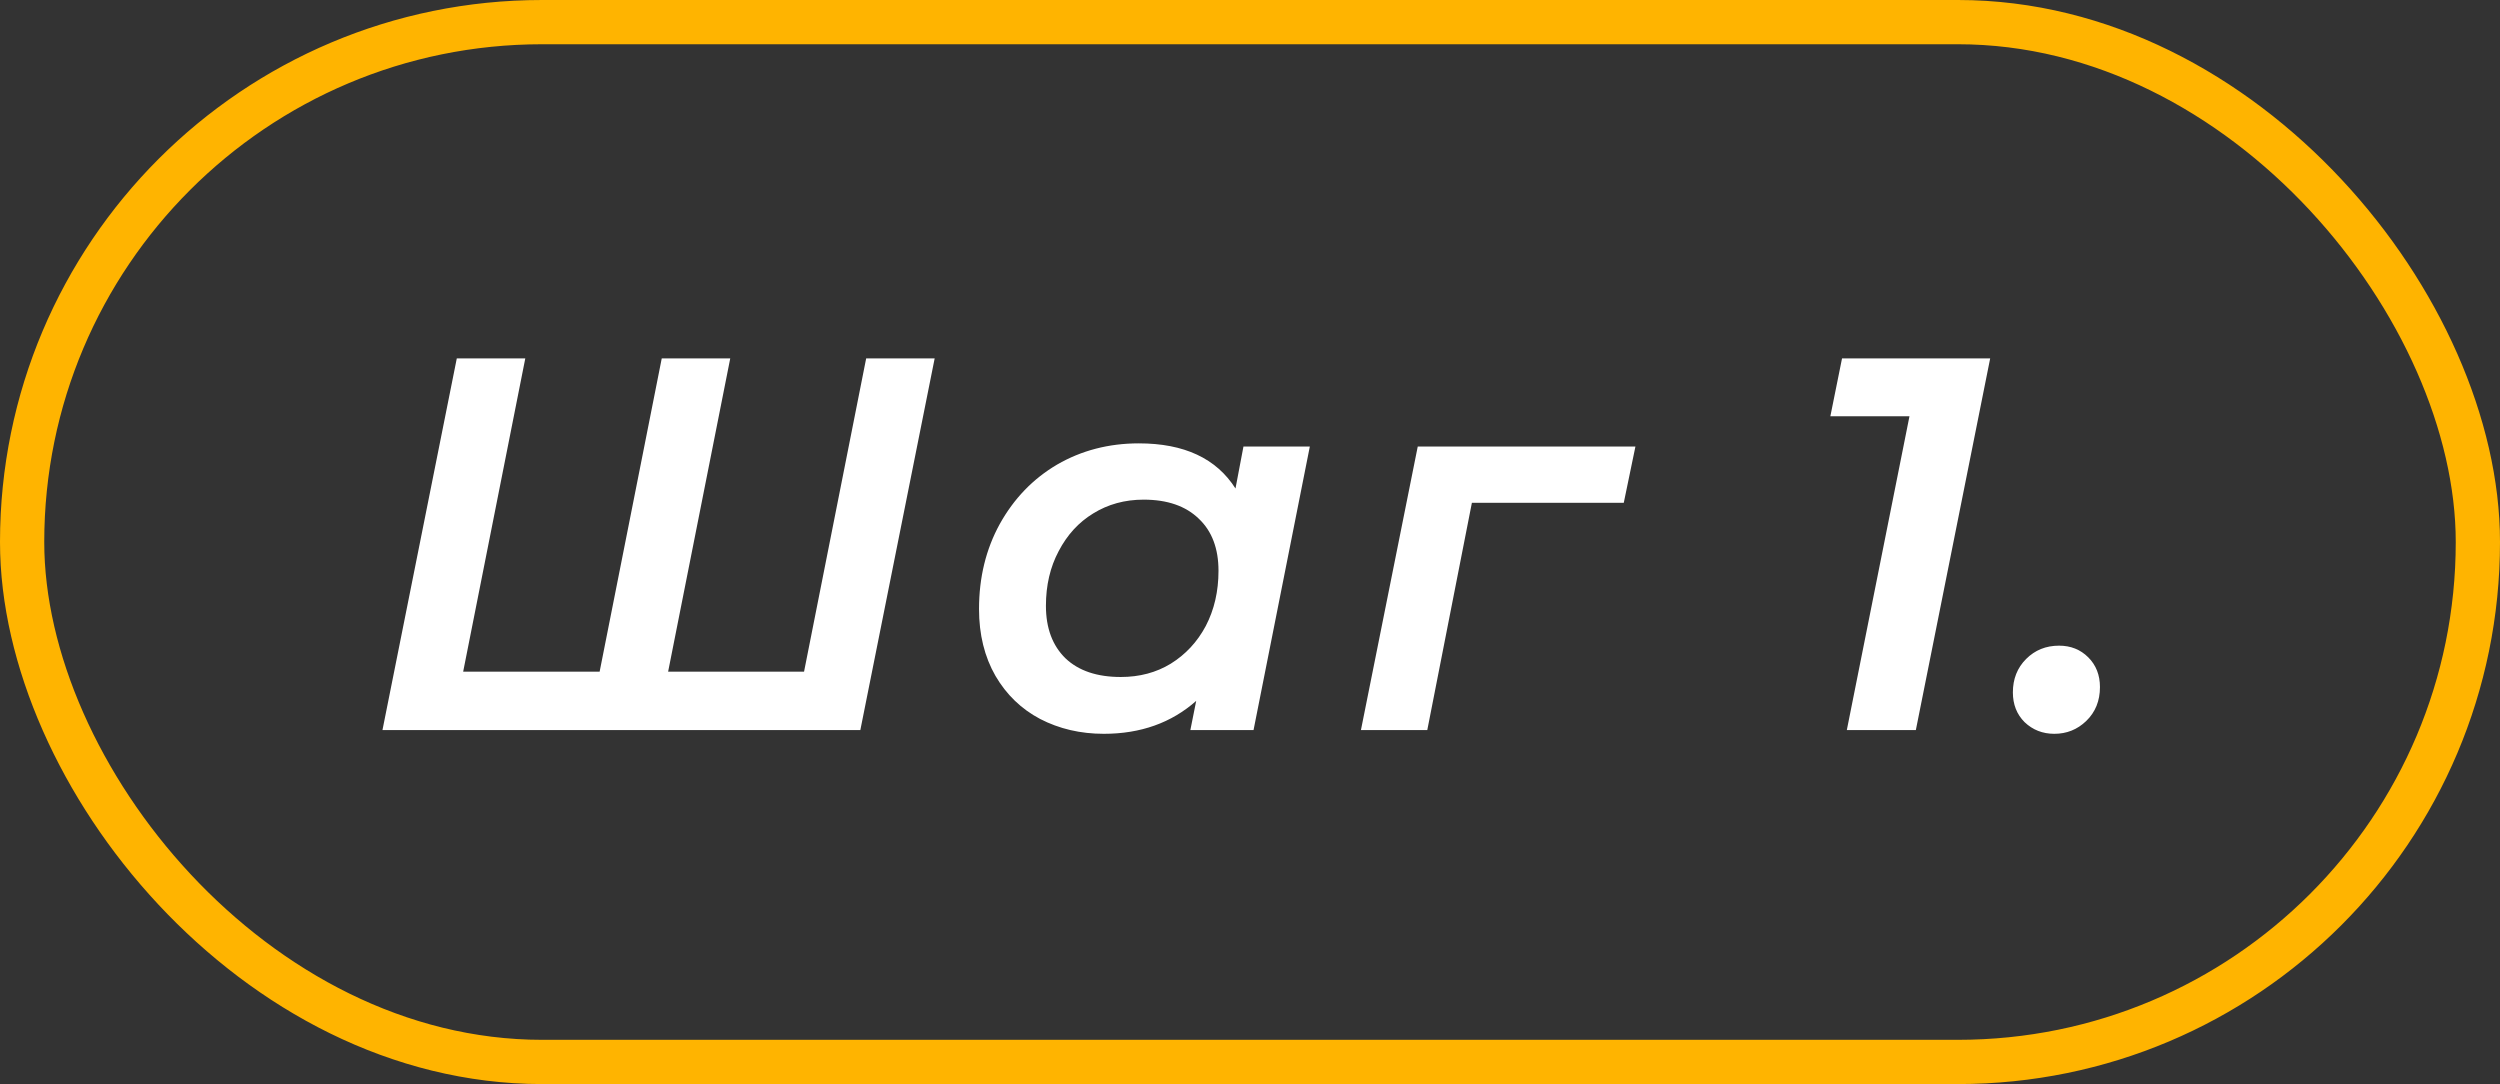
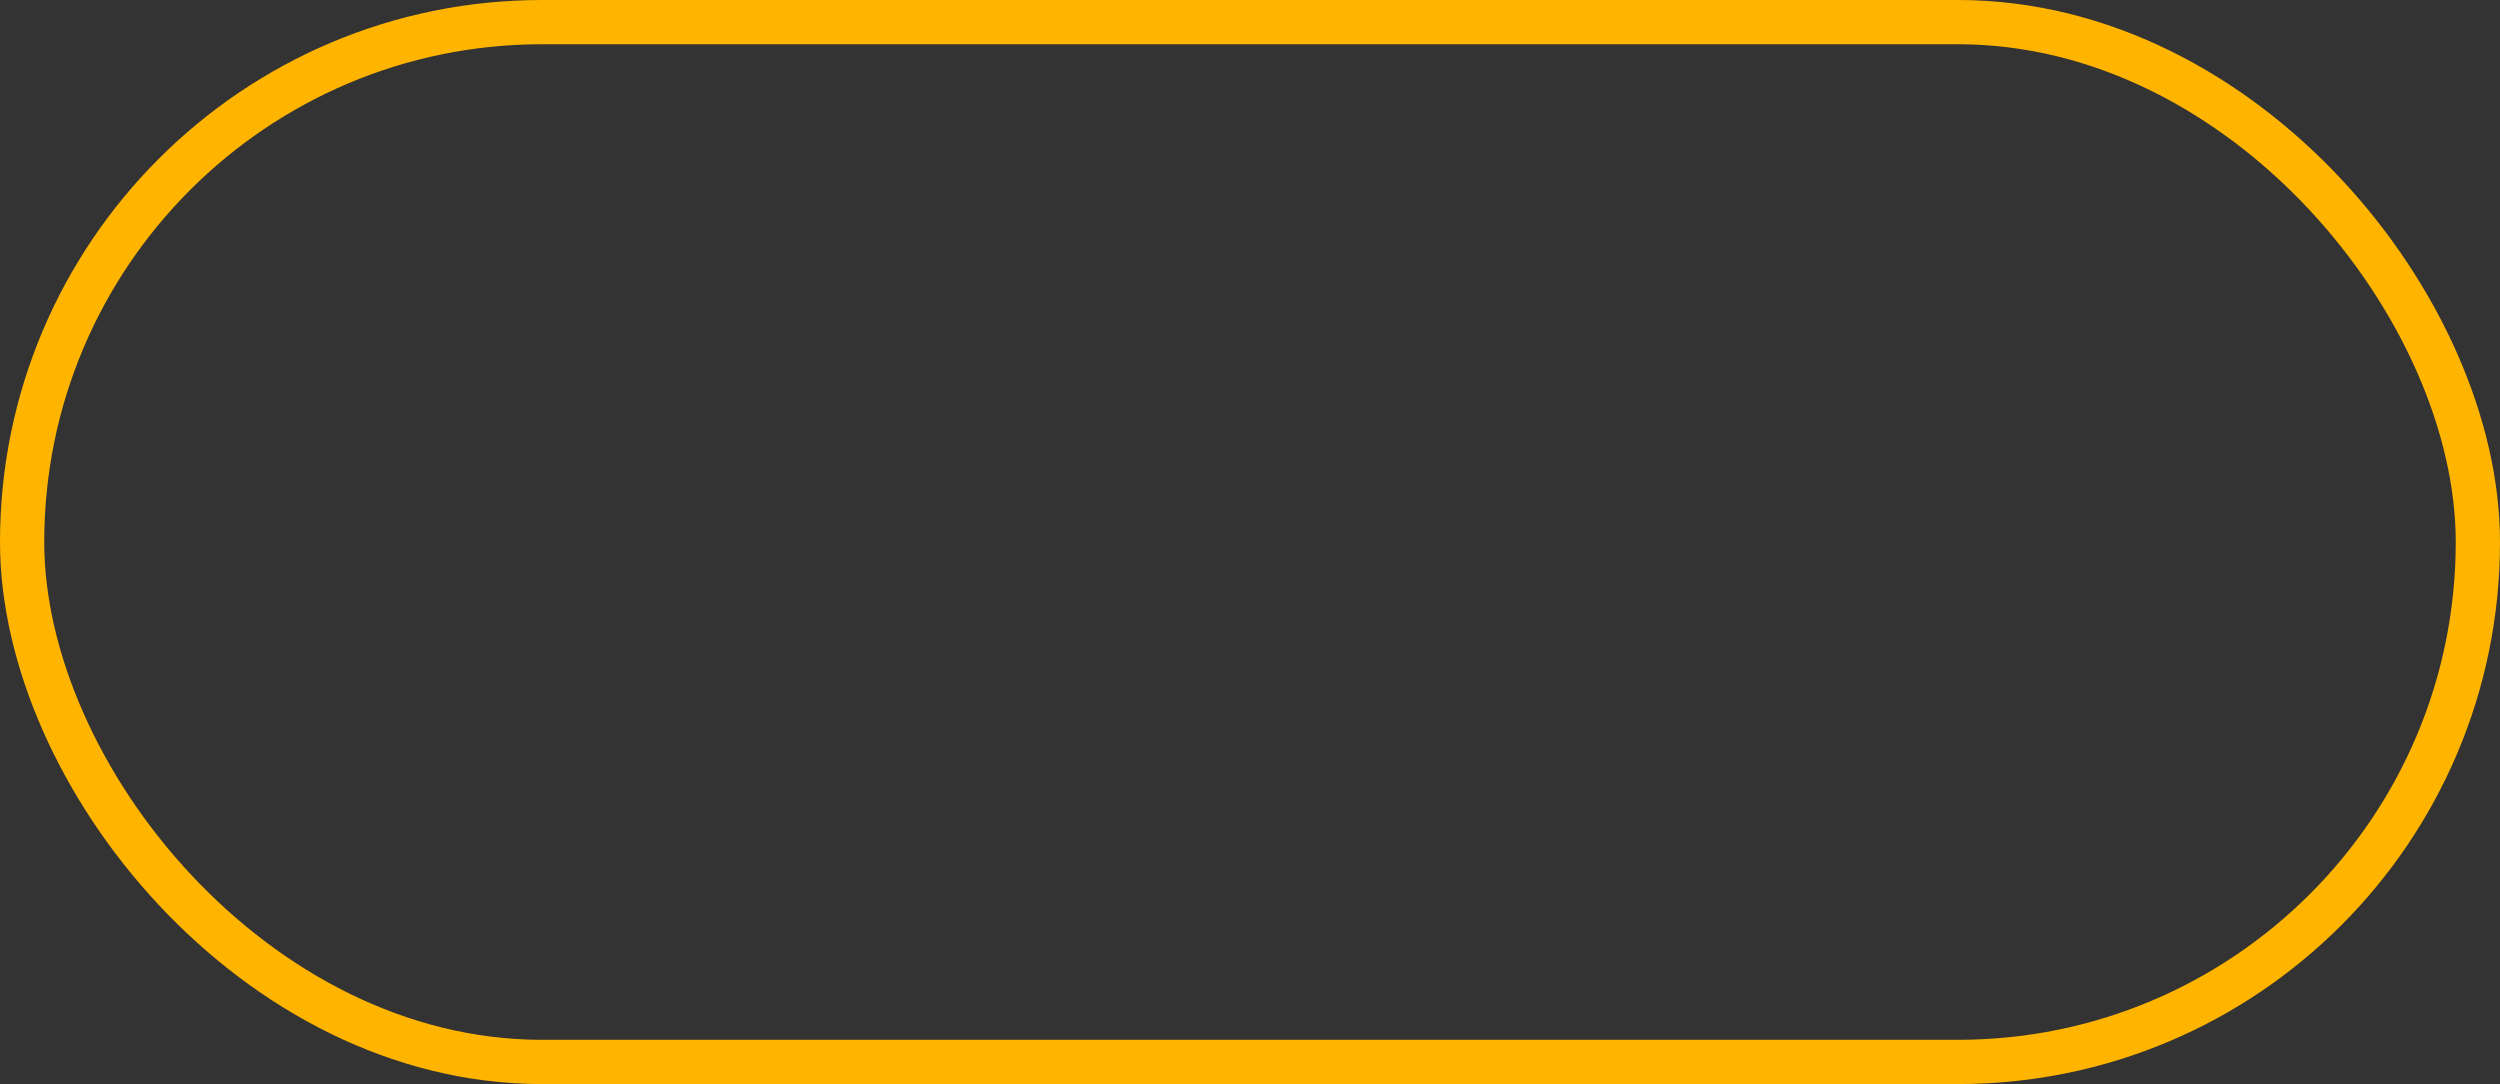
<svg xmlns="http://www.w3.org/2000/svg" width="113" height="49" viewBox="0 0 113 49" fill="none">
  <rect x="0" y="0" width="113" height="49" fill="#333333" stroke="none" />
-   <path d="M42.247 16.2L38.887 33H17.287L20.647 16.2H23.743L20.935 30.36H27.103L29.911 16.2H33.007L30.199 30.36H36.343L39.151 16.2H42.247ZM59.204 20.184L56.66 33H53.804L54.068 31.68C52.948 32.672 51.556 33.168 49.892 33.168C48.836 33.168 47.876 32.944 47.012 32.496C46.164 32.048 45.492 31.4 44.996 30.552C44.5 29.688 44.252 28.68 44.252 27.528C44.252 26.104 44.564 24.824 45.188 23.688C45.828 22.536 46.692 21.64 47.78 21C48.884 20.36 50.116 20.04 51.476 20.04C53.524 20.04 54.98 20.72 55.844 22.08L56.204 20.184H59.204ZM50.66 30.6C51.508 30.6 52.26 30.4 52.916 30C53.588 29.584 54.116 29.016 54.5 28.296C54.884 27.56 55.076 26.728 55.076 25.8C55.076 24.792 54.78 24.008 54.188 23.448C53.596 22.872 52.764 22.584 51.692 22.584C50.844 22.584 50.084 22.792 49.412 23.208C48.756 23.608 48.236 24.176 47.852 24.912C47.468 25.632 47.276 26.456 47.276 27.384C47.276 28.392 47.572 29.184 48.164 29.76C48.756 30.32 49.588 30.6 50.66 30.6ZM73.394 22.728H66.529L64.513 33H61.514L64.082 20.184H73.921L73.394 22.728ZM89.956 16.2L86.596 33H83.476L86.308 18.816H82.732L83.26 16.2H89.956ZM92.854 33.168C92.326 33.168 91.878 32.992 91.51 32.64C91.158 32.288 90.982 31.84 90.982 31.296C90.982 30.688 91.182 30.184 91.582 29.784C91.982 29.384 92.478 29.184 93.07 29.184C93.598 29.184 94.038 29.36 94.39 29.712C94.742 30.064 94.918 30.512 94.918 31.056C94.918 31.68 94.71 32.192 94.294 32.592C93.894 32.976 93.414 33.168 92.854 33.168Z" fill="white" />
  <rect x="1" y="1" width="111" height="47" rx="23.5" stroke="#FFB400" stroke-width="2" />
</svg>